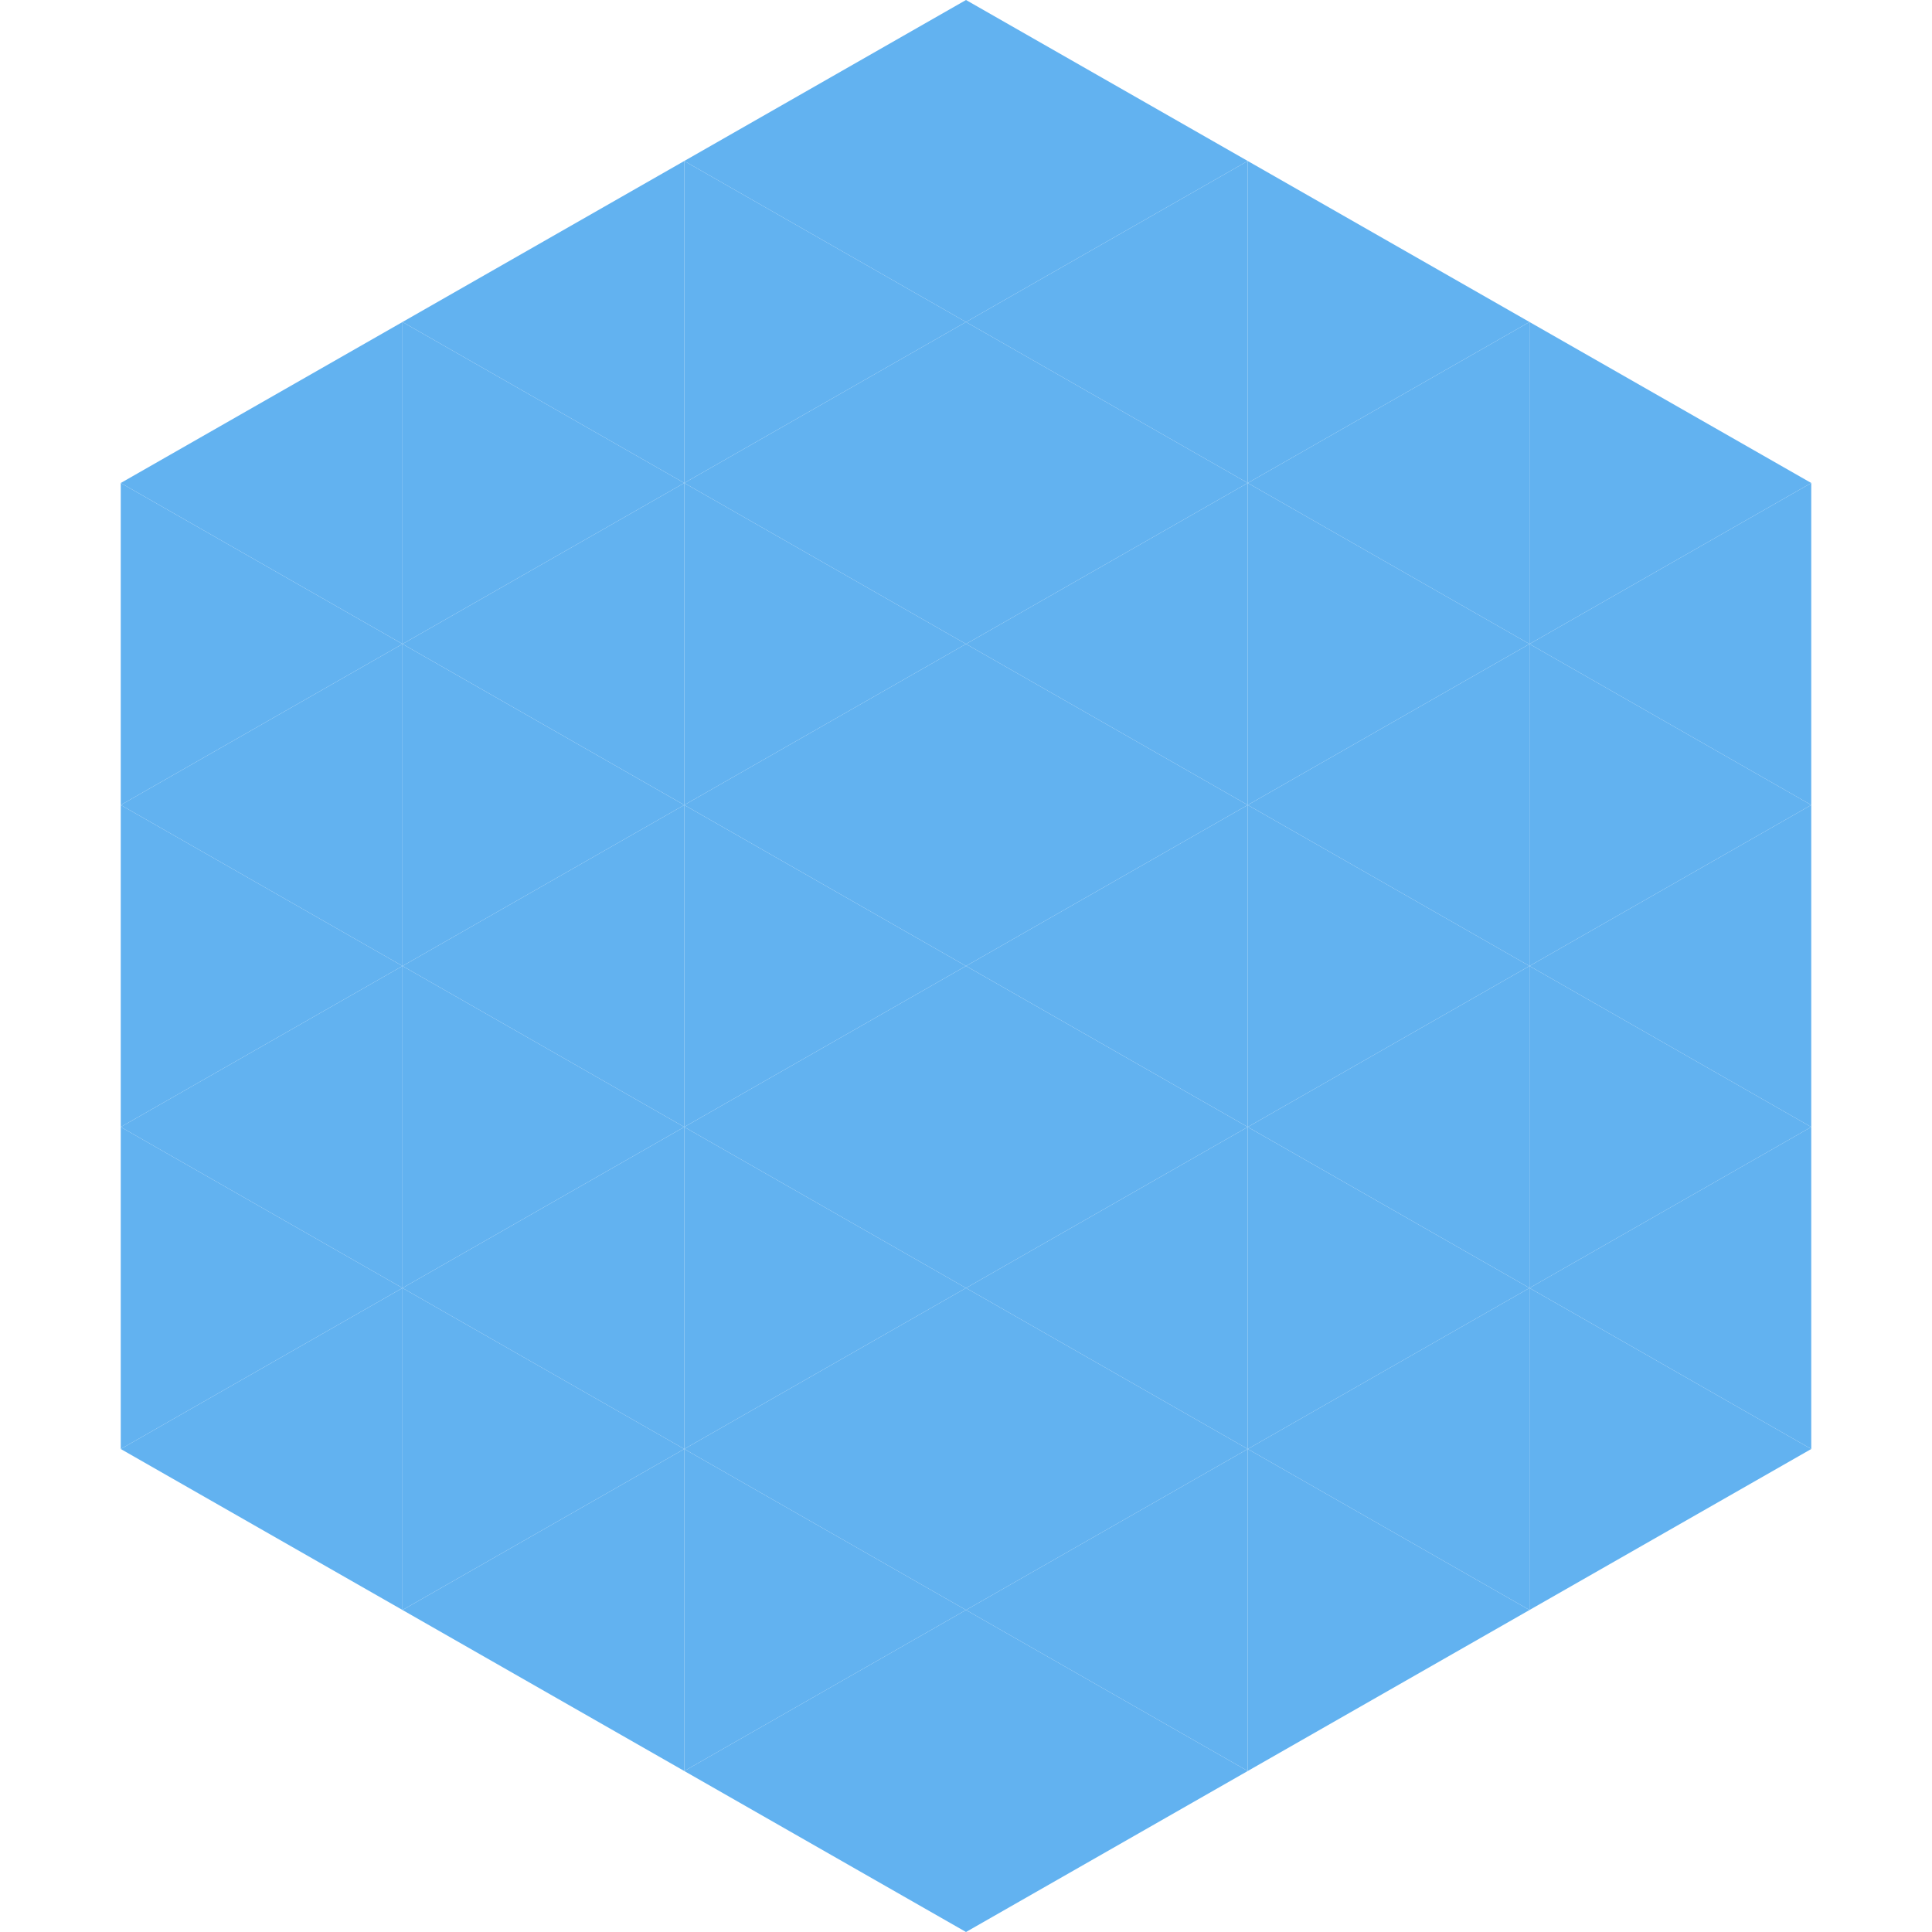
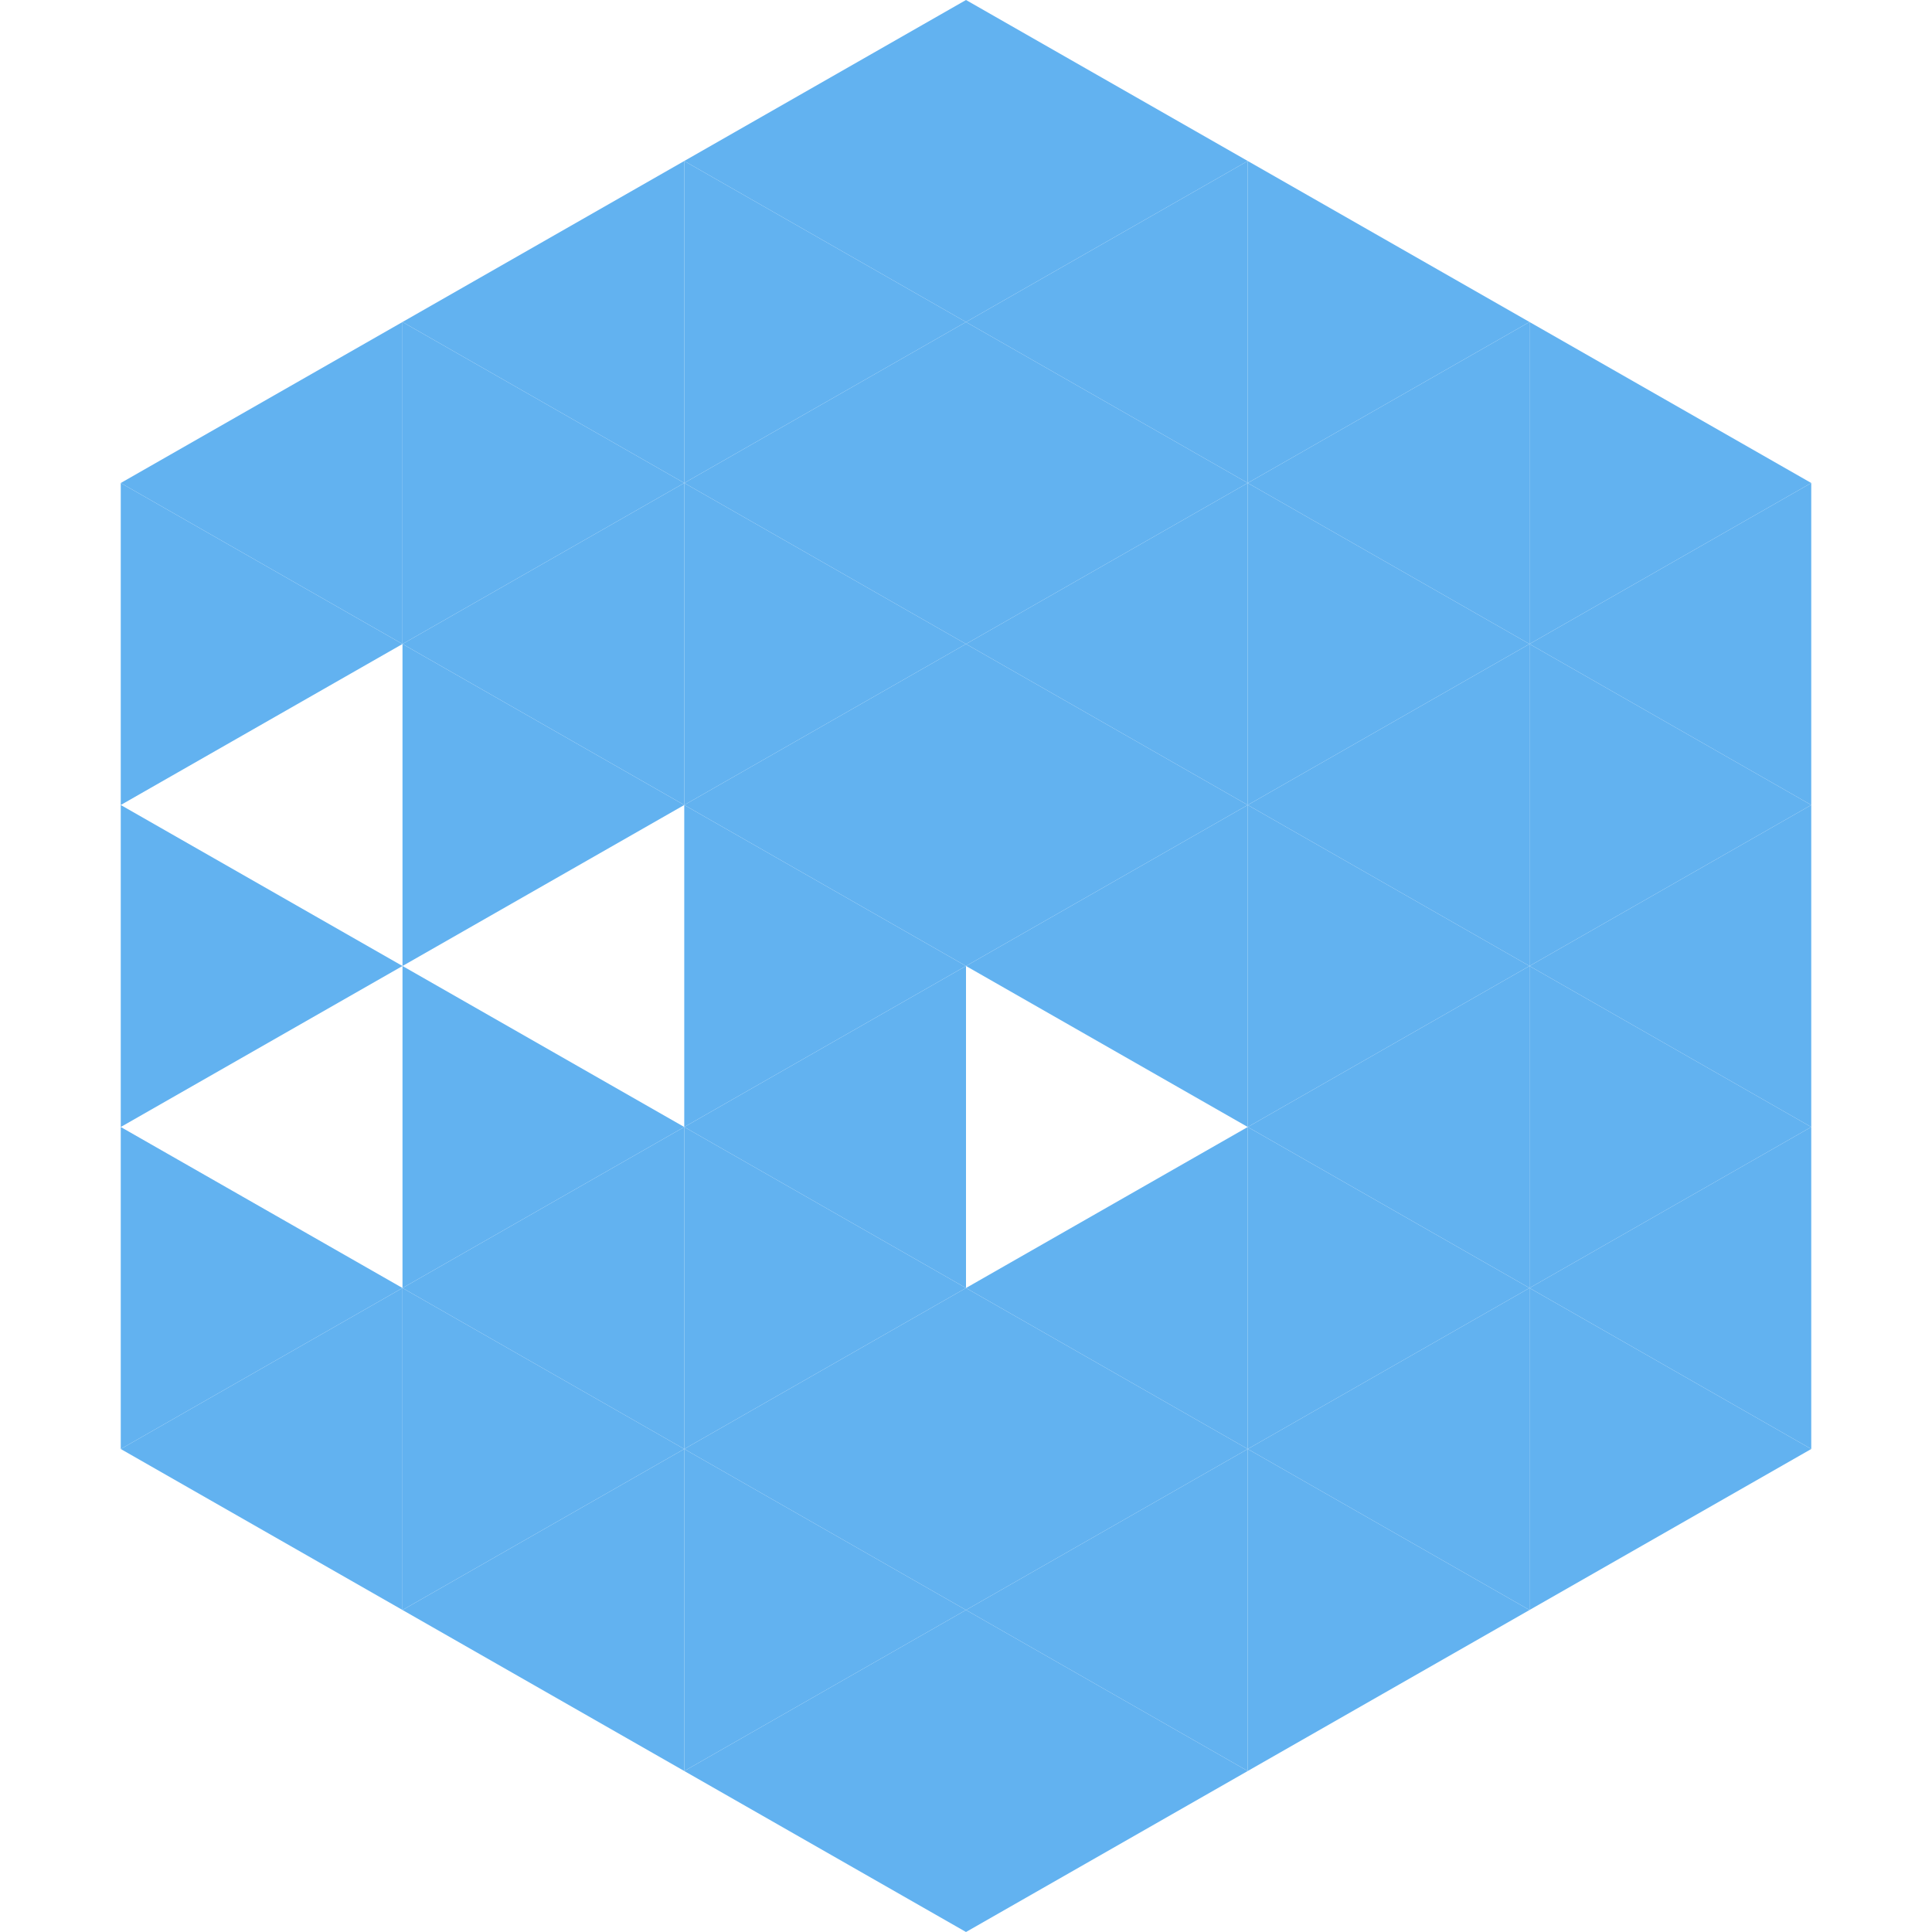
<svg xmlns="http://www.w3.org/2000/svg" width="240" height="240">
  <polygon points="50,40 15,60 50,80" style="fill:rgb(98,178,240)" />
  <polygon points="190,40 225,60 190,80" style="fill:rgb(98,178,240)" />
  <polygon points="15,60 50,80 15,100" style="fill:rgb(98,178,240)" />
  <polygon points="225,60 190,80 225,100" style="fill:rgb(98,178,240)" />
-   <polygon points="50,80 15,100 50,120" style="fill:rgb(98,178,240)" />
  <polygon points="190,80 225,100 190,120" style="fill:rgb(98,178,240)" />
  <polygon points="15,100 50,120 15,140" style="fill:rgb(98,178,240)" />
  <polygon points="225,100 190,120 225,140" style="fill:rgb(98,178,240)" />
-   <polygon points="50,120 15,140 50,160" style="fill:rgb(98,178,240)" />
  <polygon points="190,120 225,140 190,160" style="fill:rgb(98,178,240)" />
  <polygon points="15,140 50,160 15,180" style="fill:rgb(98,178,240)" />
  <polygon points="225,140 190,160 225,180" style="fill:rgb(98,178,240)" />
  <polygon points="50,160 15,180 50,200" style="fill:rgb(98,178,240)" />
  <polygon points="190,160 225,180 190,200" style="fill:rgb(98,178,240)" />
  <polygon points="15,180 50,200 15,220" style="fill:rgb(255,255,255); fill-opacity:0" />
  <polygon points="225,180 190,200 225,220" style="fill:rgb(255,255,255); fill-opacity:0" />
  <polygon points="50,0 85,20 50,40" style="fill:rgb(255,255,255); fill-opacity:0" />
  <polygon points="190,0 155,20 190,40" style="fill:rgb(255,255,255); fill-opacity:0" />
  <polygon points="85,20 50,40 85,60" style="fill:rgb(98,178,240)" />
  <polygon points="155,20 190,40 155,60" style="fill:rgb(98,178,240)" />
  <polygon points="50,40 85,60 50,80" style="fill:rgb(98,178,240)" />
  <polygon points="190,40 155,60 190,80" style="fill:rgb(98,178,240)" />
  <polygon points="85,60 50,80 85,100" style="fill:rgb(98,178,240)" />
  <polygon points="155,60 190,80 155,100" style="fill:rgb(98,178,240)" />
  <polygon points="50,80 85,100 50,120" style="fill:rgb(98,178,240)" />
  <polygon points="190,80 155,100 190,120" style="fill:rgb(98,178,240)" />
-   <polygon points="85,100 50,120 85,140" style="fill:rgb(98,178,240)" />
  <polygon points="155,100 190,120 155,140" style="fill:rgb(98,178,240)" />
  <polygon points="50,120 85,140 50,160" style="fill:rgb(98,178,240)" />
  <polygon points="190,120 155,140 190,160" style="fill:rgb(98,178,240)" />
  <polygon points="85,140 50,160 85,180" style="fill:rgb(98,178,240)" />
  <polygon points="155,140 190,160 155,180" style="fill:rgb(98,178,240)" />
  <polygon points="50,160 85,180 50,200" style="fill:rgb(98,178,240)" />
  <polygon points="190,160 155,180 190,200" style="fill:rgb(98,178,240)" />
  <polygon points="85,180 50,200 85,220" style="fill:rgb(98,178,240)" />
  <polygon points="155,180 190,200 155,220" style="fill:rgb(98,178,240)" />
  <polygon points="120,0 85,20 120,40" style="fill:rgb(98,178,240)" />
  <polygon points="120,0 155,20 120,40" style="fill:rgb(98,178,240)" />
  <polygon points="85,20 120,40 85,60" style="fill:rgb(98,178,240)" />
  <polygon points="155,20 120,40 155,60" style="fill:rgb(98,178,240)" />
  <polygon points="120,40 85,60 120,80" style="fill:rgb(98,178,240)" />
  <polygon points="120,40 155,60 120,80" style="fill:rgb(98,178,240)" />
  <polygon points="85,60 120,80 85,100" style="fill:rgb(98,178,240)" />
  <polygon points="155,60 120,80 155,100" style="fill:rgb(98,178,240)" />
  <polygon points="120,80 85,100 120,120" style="fill:rgb(98,178,240)" />
  <polygon points="120,80 155,100 120,120" style="fill:rgb(98,178,240)" />
  <polygon points="85,100 120,120 85,140" style="fill:rgb(98,178,240)" />
  <polygon points="155,100 120,120 155,140" style="fill:rgb(98,178,240)" />
  <polygon points="120,120 85,140 120,160" style="fill:rgb(98,178,240)" />
-   <polygon points="120,120 155,140 120,160" style="fill:rgb(98,178,240)" />
  <polygon points="85,140 120,160 85,180" style="fill:rgb(98,178,240)" />
  <polygon points="155,140 120,160 155,180" style="fill:rgb(98,178,240)" />
  <polygon points="120,160 85,180 120,200" style="fill:rgb(98,178,240)" />
  <polygon points="120,160 155,180 120,200" style="fill:rgb(98,178,240)" />
  <polygon points="85,180 120,200 85,220" style="fill:rgb(98,178,240)" />
  <polygon points="155,180 120,200 155,220" style="fill:rgb(98,178,240)" />
  <polygon points="120,200 85,220 120,240" style="fill:rgb(98,178,240)" />
  <polygon points="120,200 155,220 120,240" style="fill:rgb(98,178,240)" />
  <polygon points="85,220 120,240 85,260" style="fill:rgb(255,255,255); fill-opacity:0" />
  <polygon points="155,220 120,240 155,260" style="fill:rgb(255,255,255); fill-opacity:0" />
</svg>